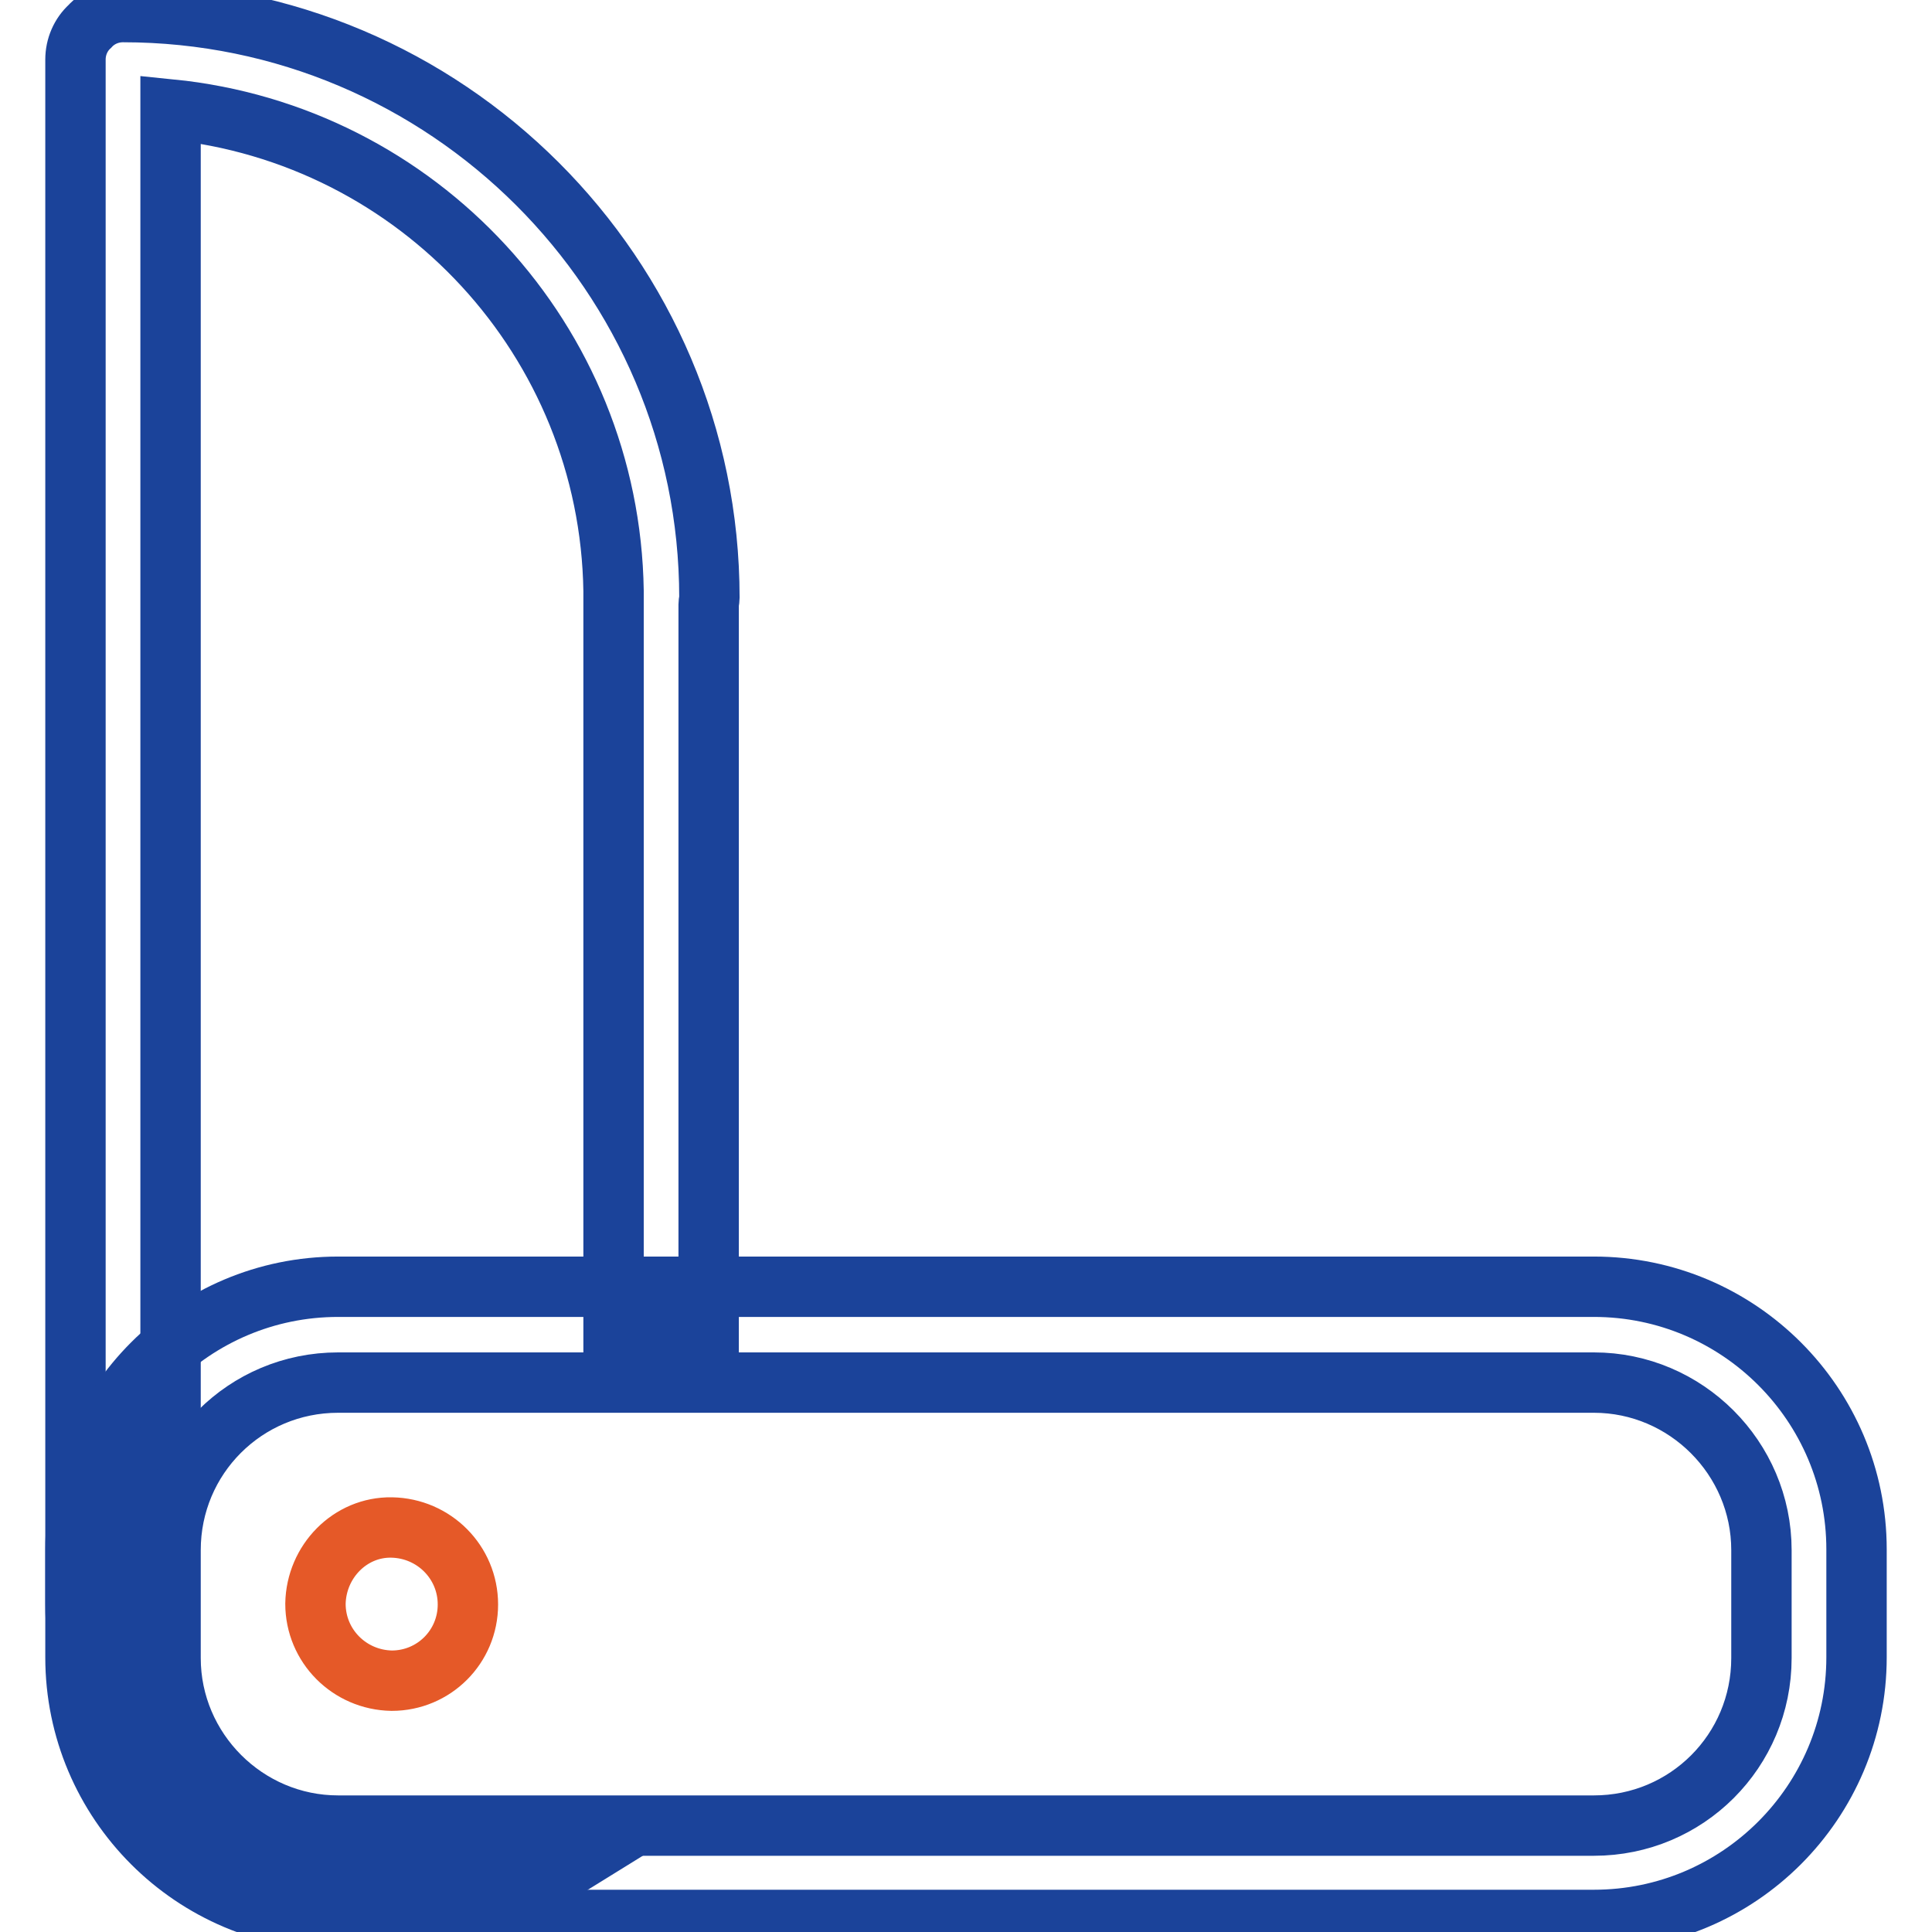
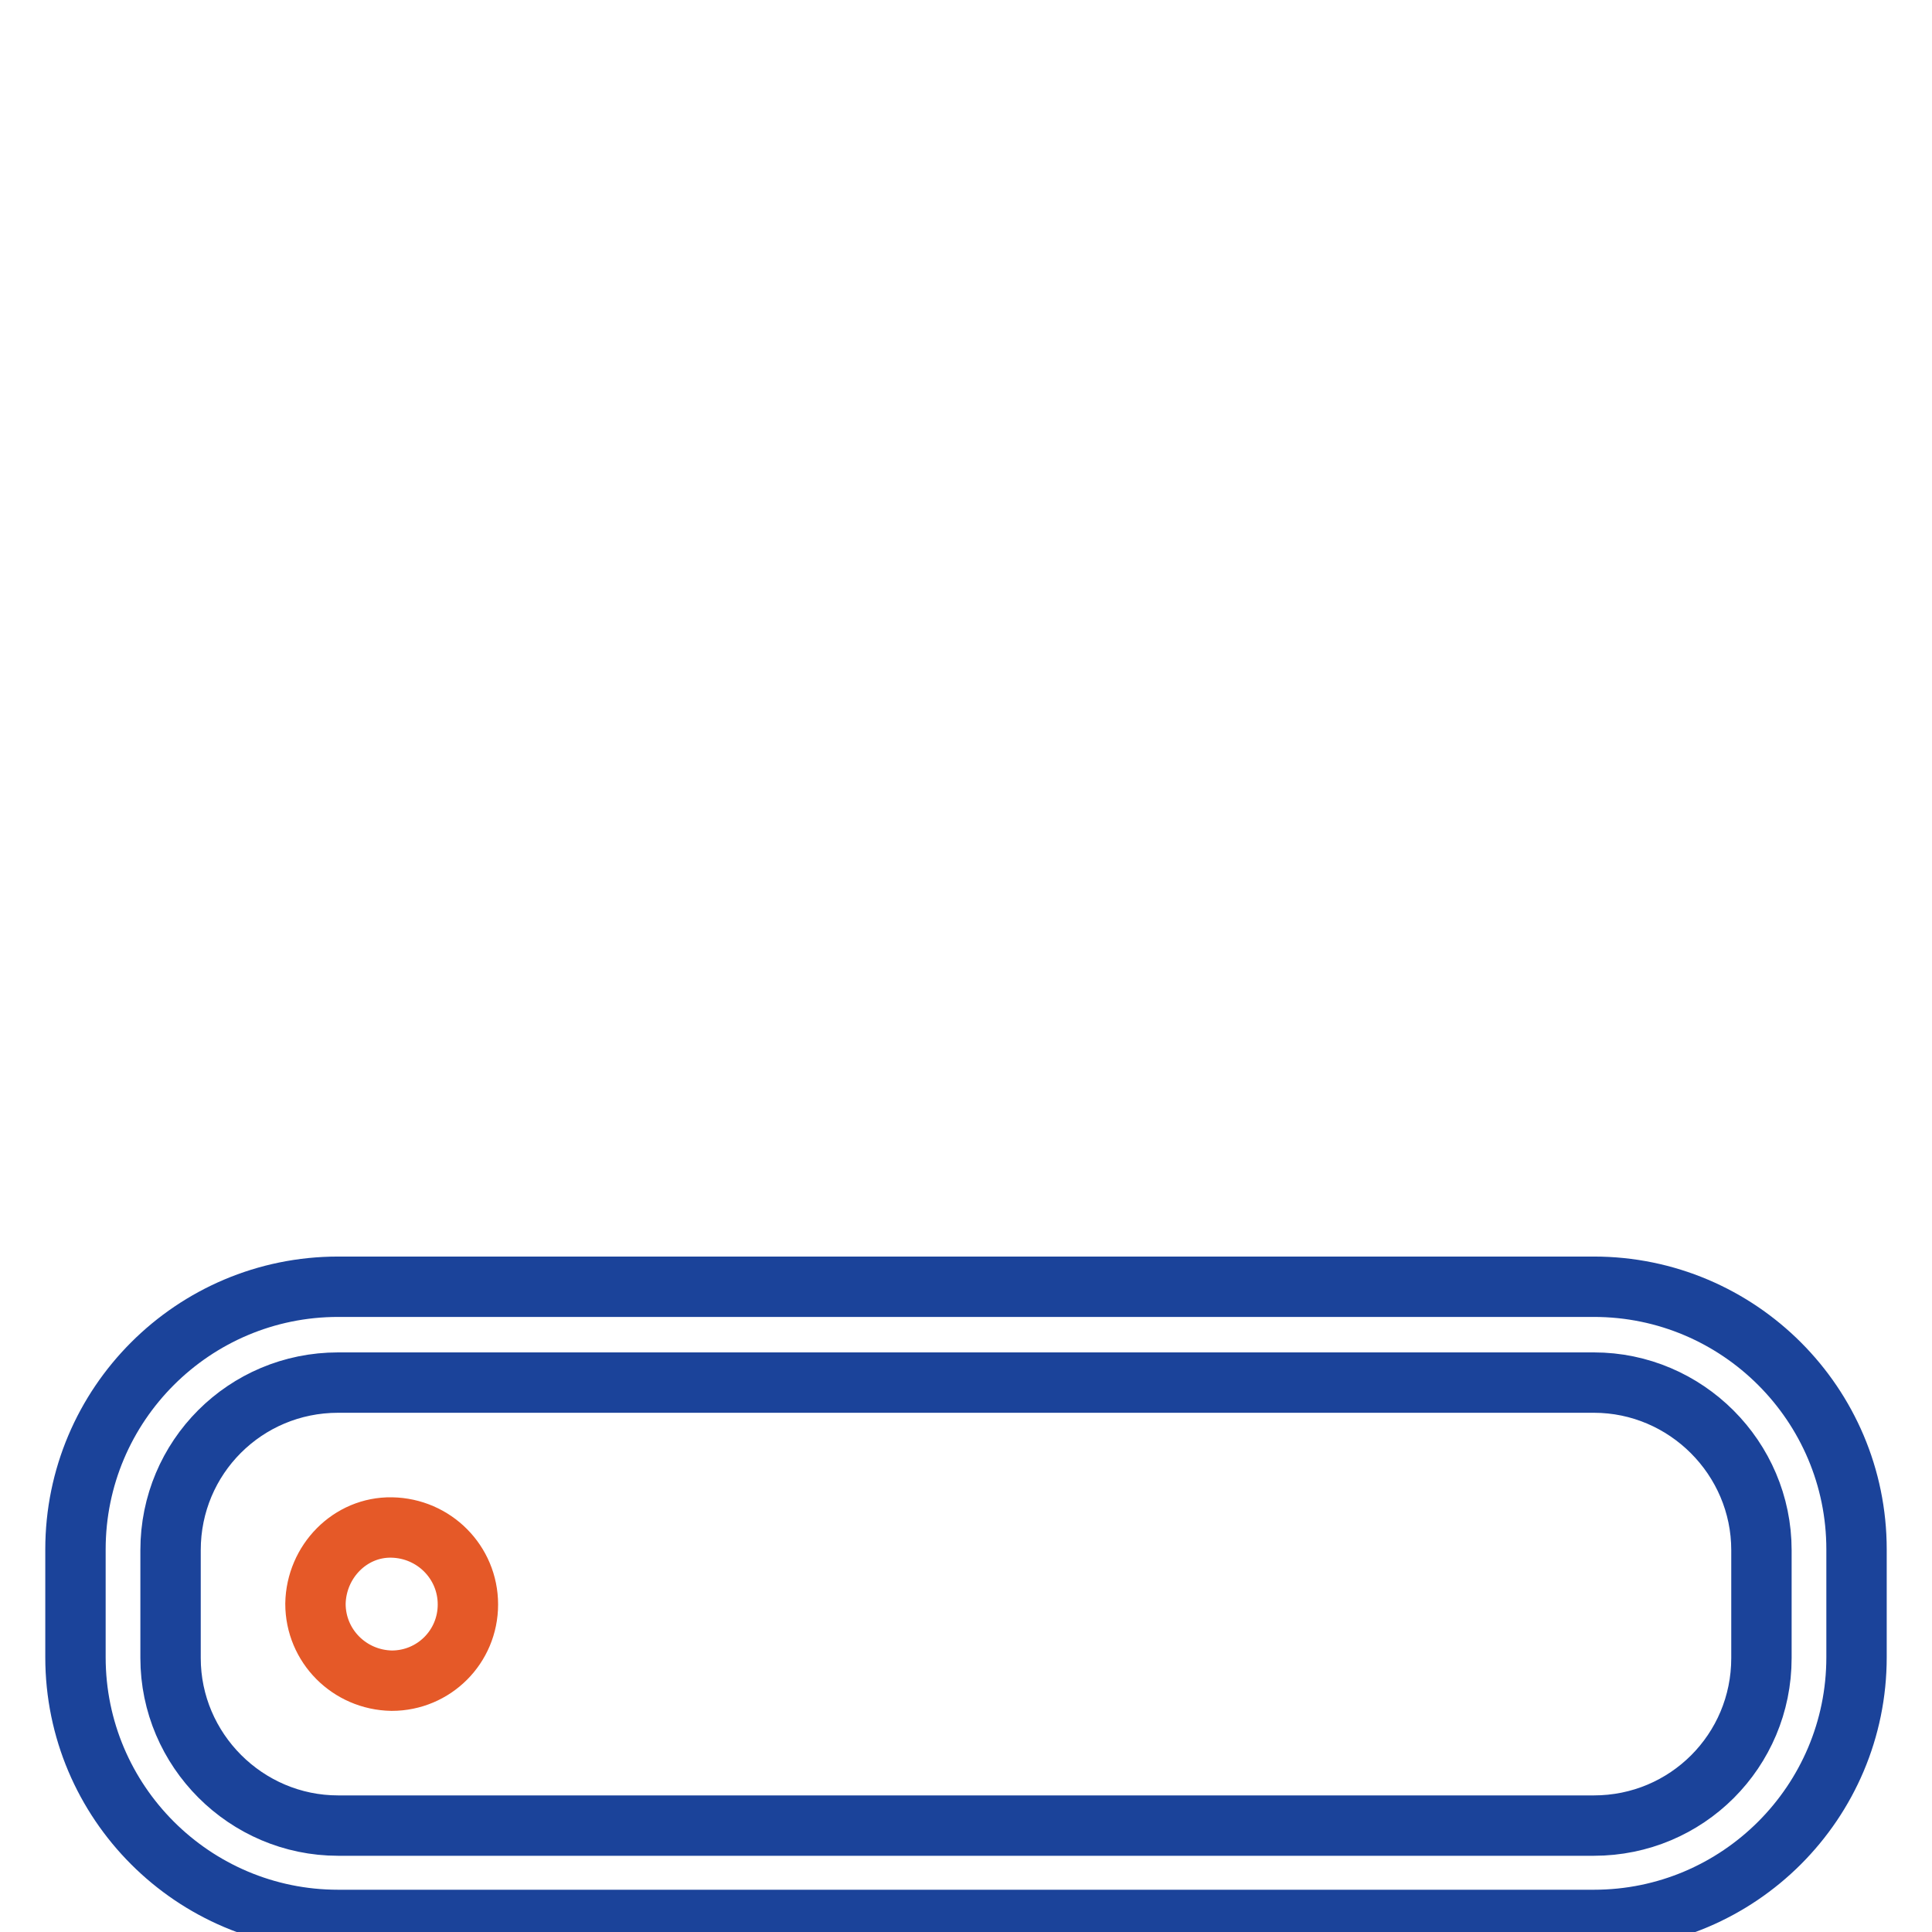
<svg xmlns="http://www.w3.org/2000/svg" version="1.1" x="0px" y="0px" viewBox="0 0 256 256" enable-background="new 0 0 256 256" xml:space="preserve">
  <g>
-     <path stroke-width="8" fill-opacity="0" stroke="#1b439a" d="M44.8,248.1c-15.7,0-28.5-12.8-28.5-28.5v-14.3c0-6.7,2.4-12.8,6.3-17.6V14.5c32.9,3.3,58.2,30.7,58.7,63.8 c0,0.3,0,0.6,0,0.8v97.7h12.6V80.1c0-0.3,0.1-0.6,0.1-0.9C94,36.4,59.1,1.6,16.3,1.6c-1.7,0-3.3,0.7-4.4,1.9 C10.7,4.6,10,6.2,10,7.9l0,204.6c0,23.2,18.8,41.9,41.9,42c7.8,0,15.4-2.2,22-6.3H44.8z" />
    <path stroke-width="8" fill-opacity="0" stroke="#1b439a" d="M211.2,254.4H44.8c-19.2,0-34.8-15.6-34.8-34.8v-14.3c0-19.2,15.6-34.8,34.8-34.8h166.4 c19.2,0,34.8,15.6,34.8,34.8v14.3C246,238.8,230.4,254.4,211.2,254.4z M44.8,183.2c-12.3,0-22.2,9.9-22.2,22.2v14.3 c0,12.2,10,22.2,22.2,22.2h166.4c12.3,0,22.2-9.9,22.2-22.2v-14.3c0-12.2-10-22.2-22.2-22.2H44.8z" />
    <path stroke-width="8" fill-opacity="0" stroke="#e55928" d="M41.8,212.5c0,5.6,4.5,10.1,10.1,10.2c5.6,0,10.1-4.5,10.1-10.1c0,0,0,0,0,0c0-5.6-4.5-10.1-10.1-10.2 C46.4,202.3,41.9,206.9,41.8,212.5C41.8,212.5,41.8,212.5,41.8,212.5z" />
  </g>
</svg>